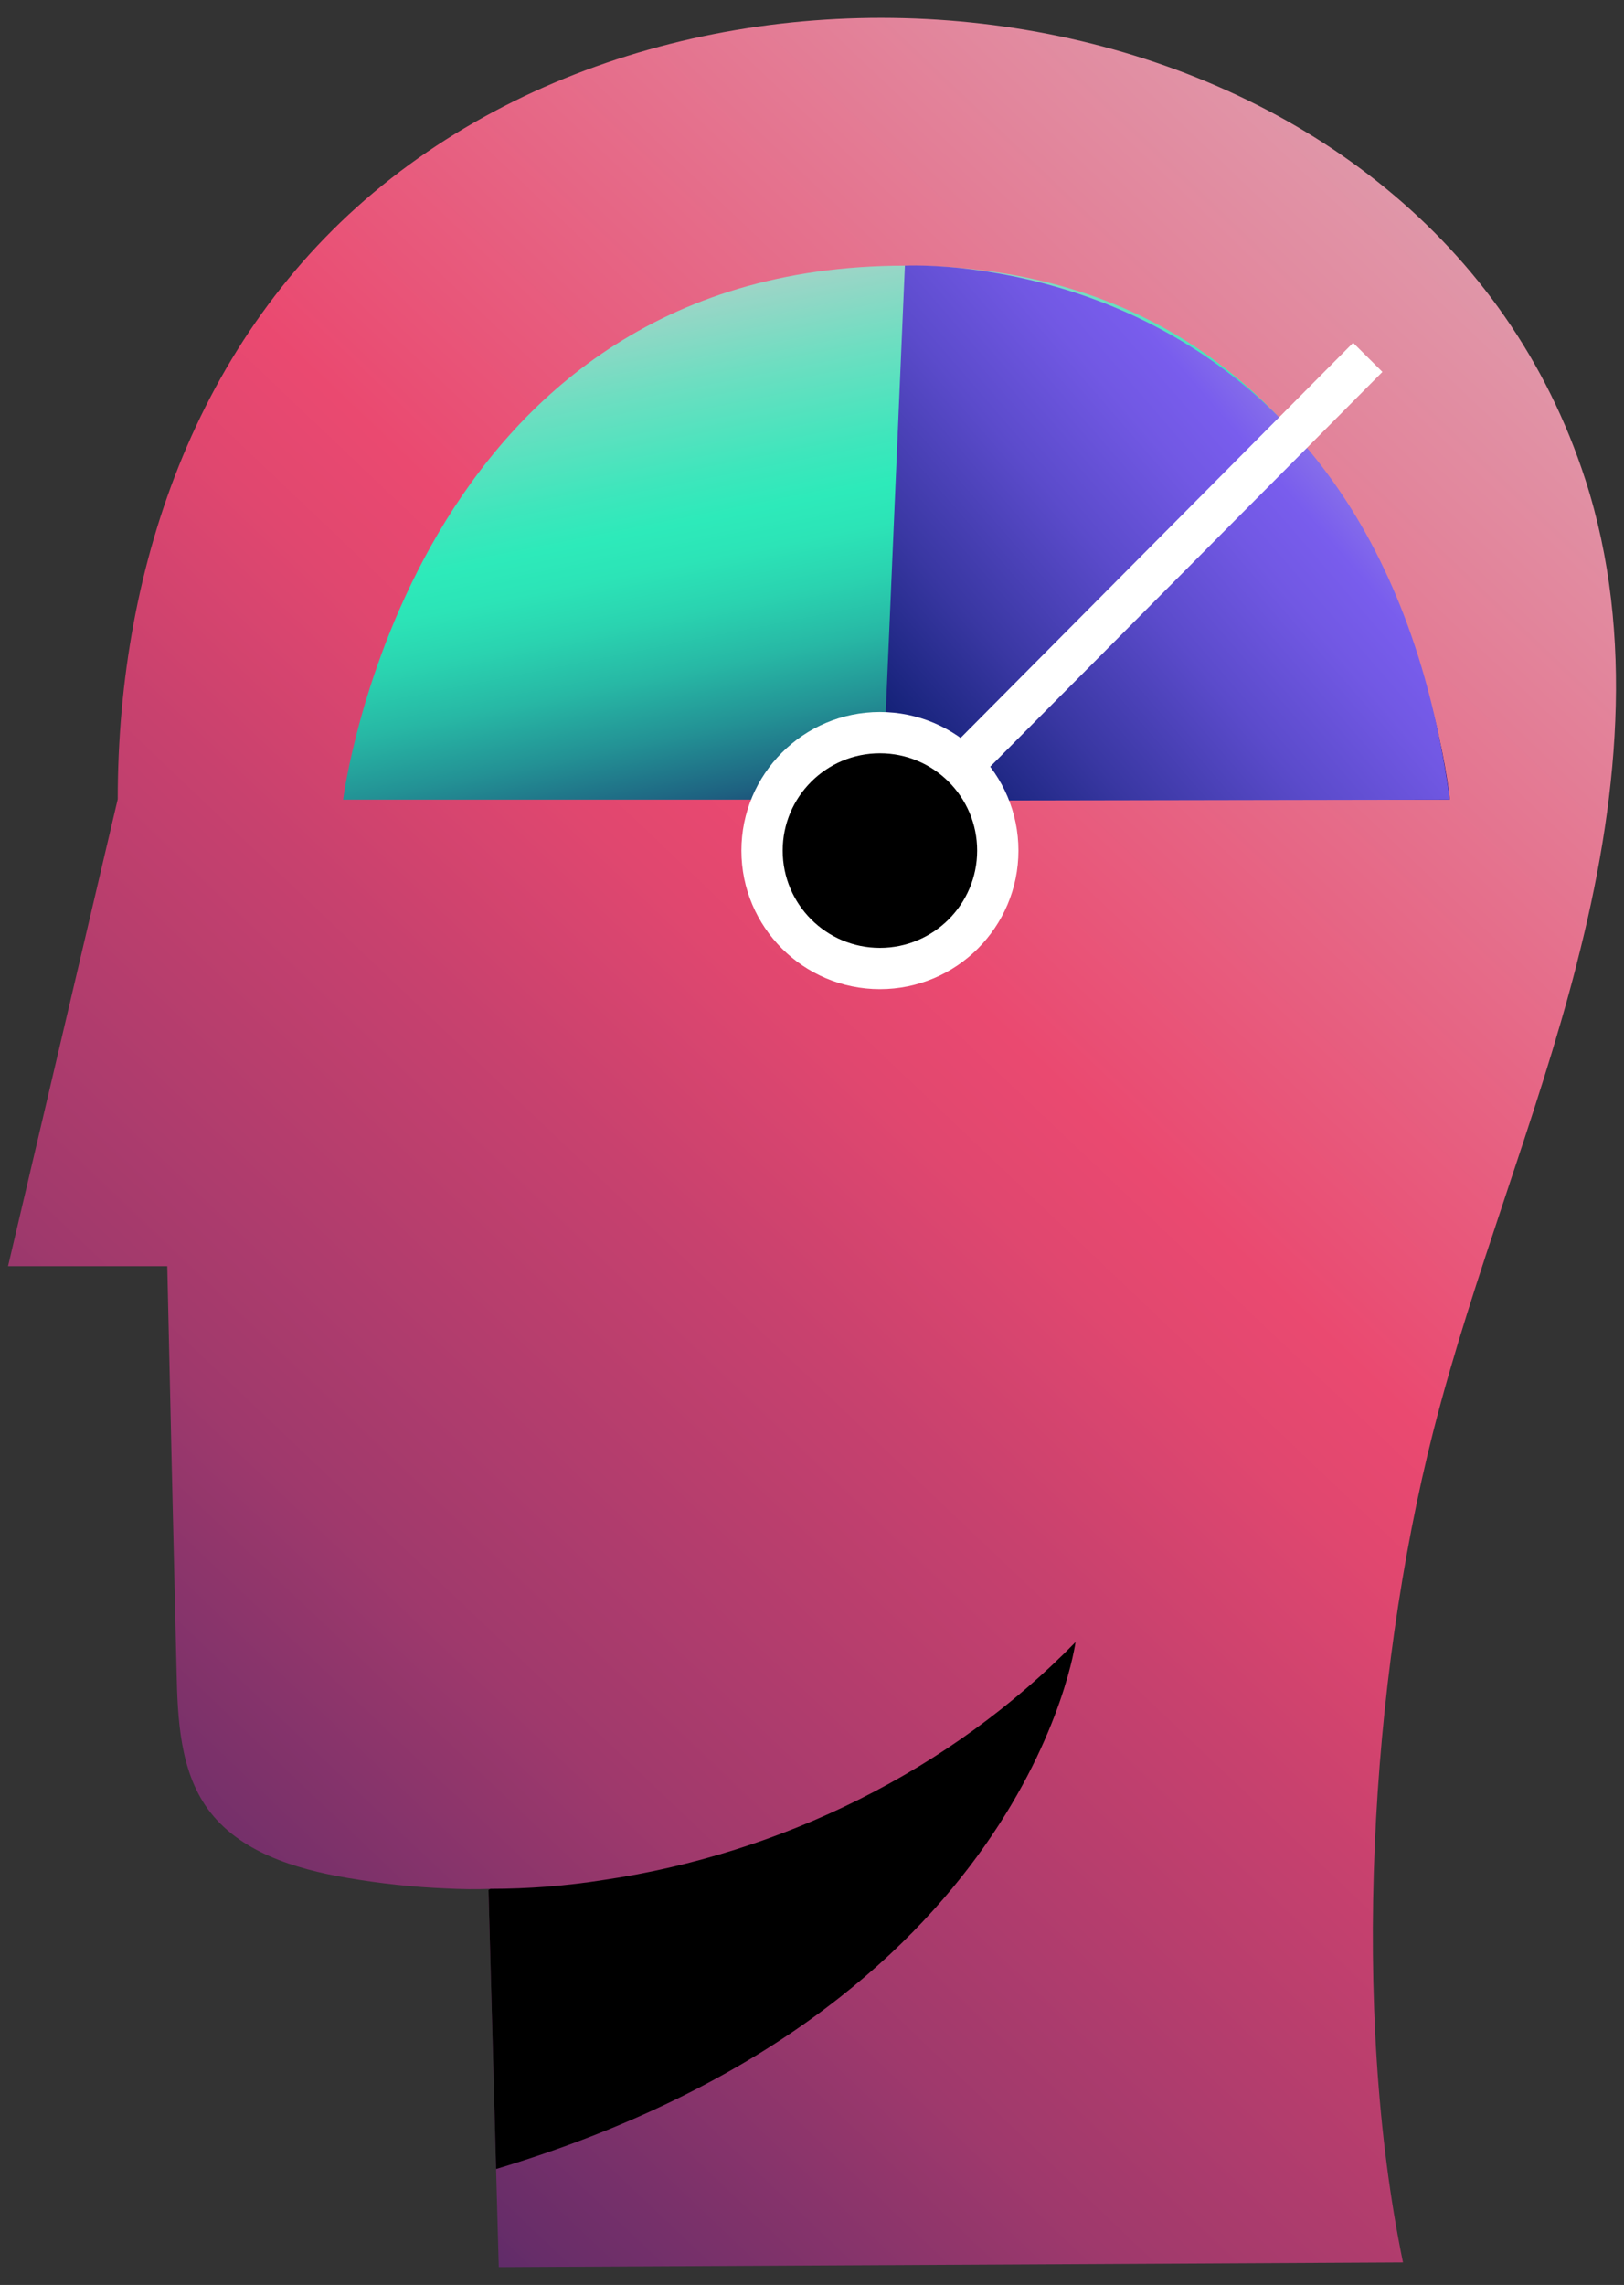
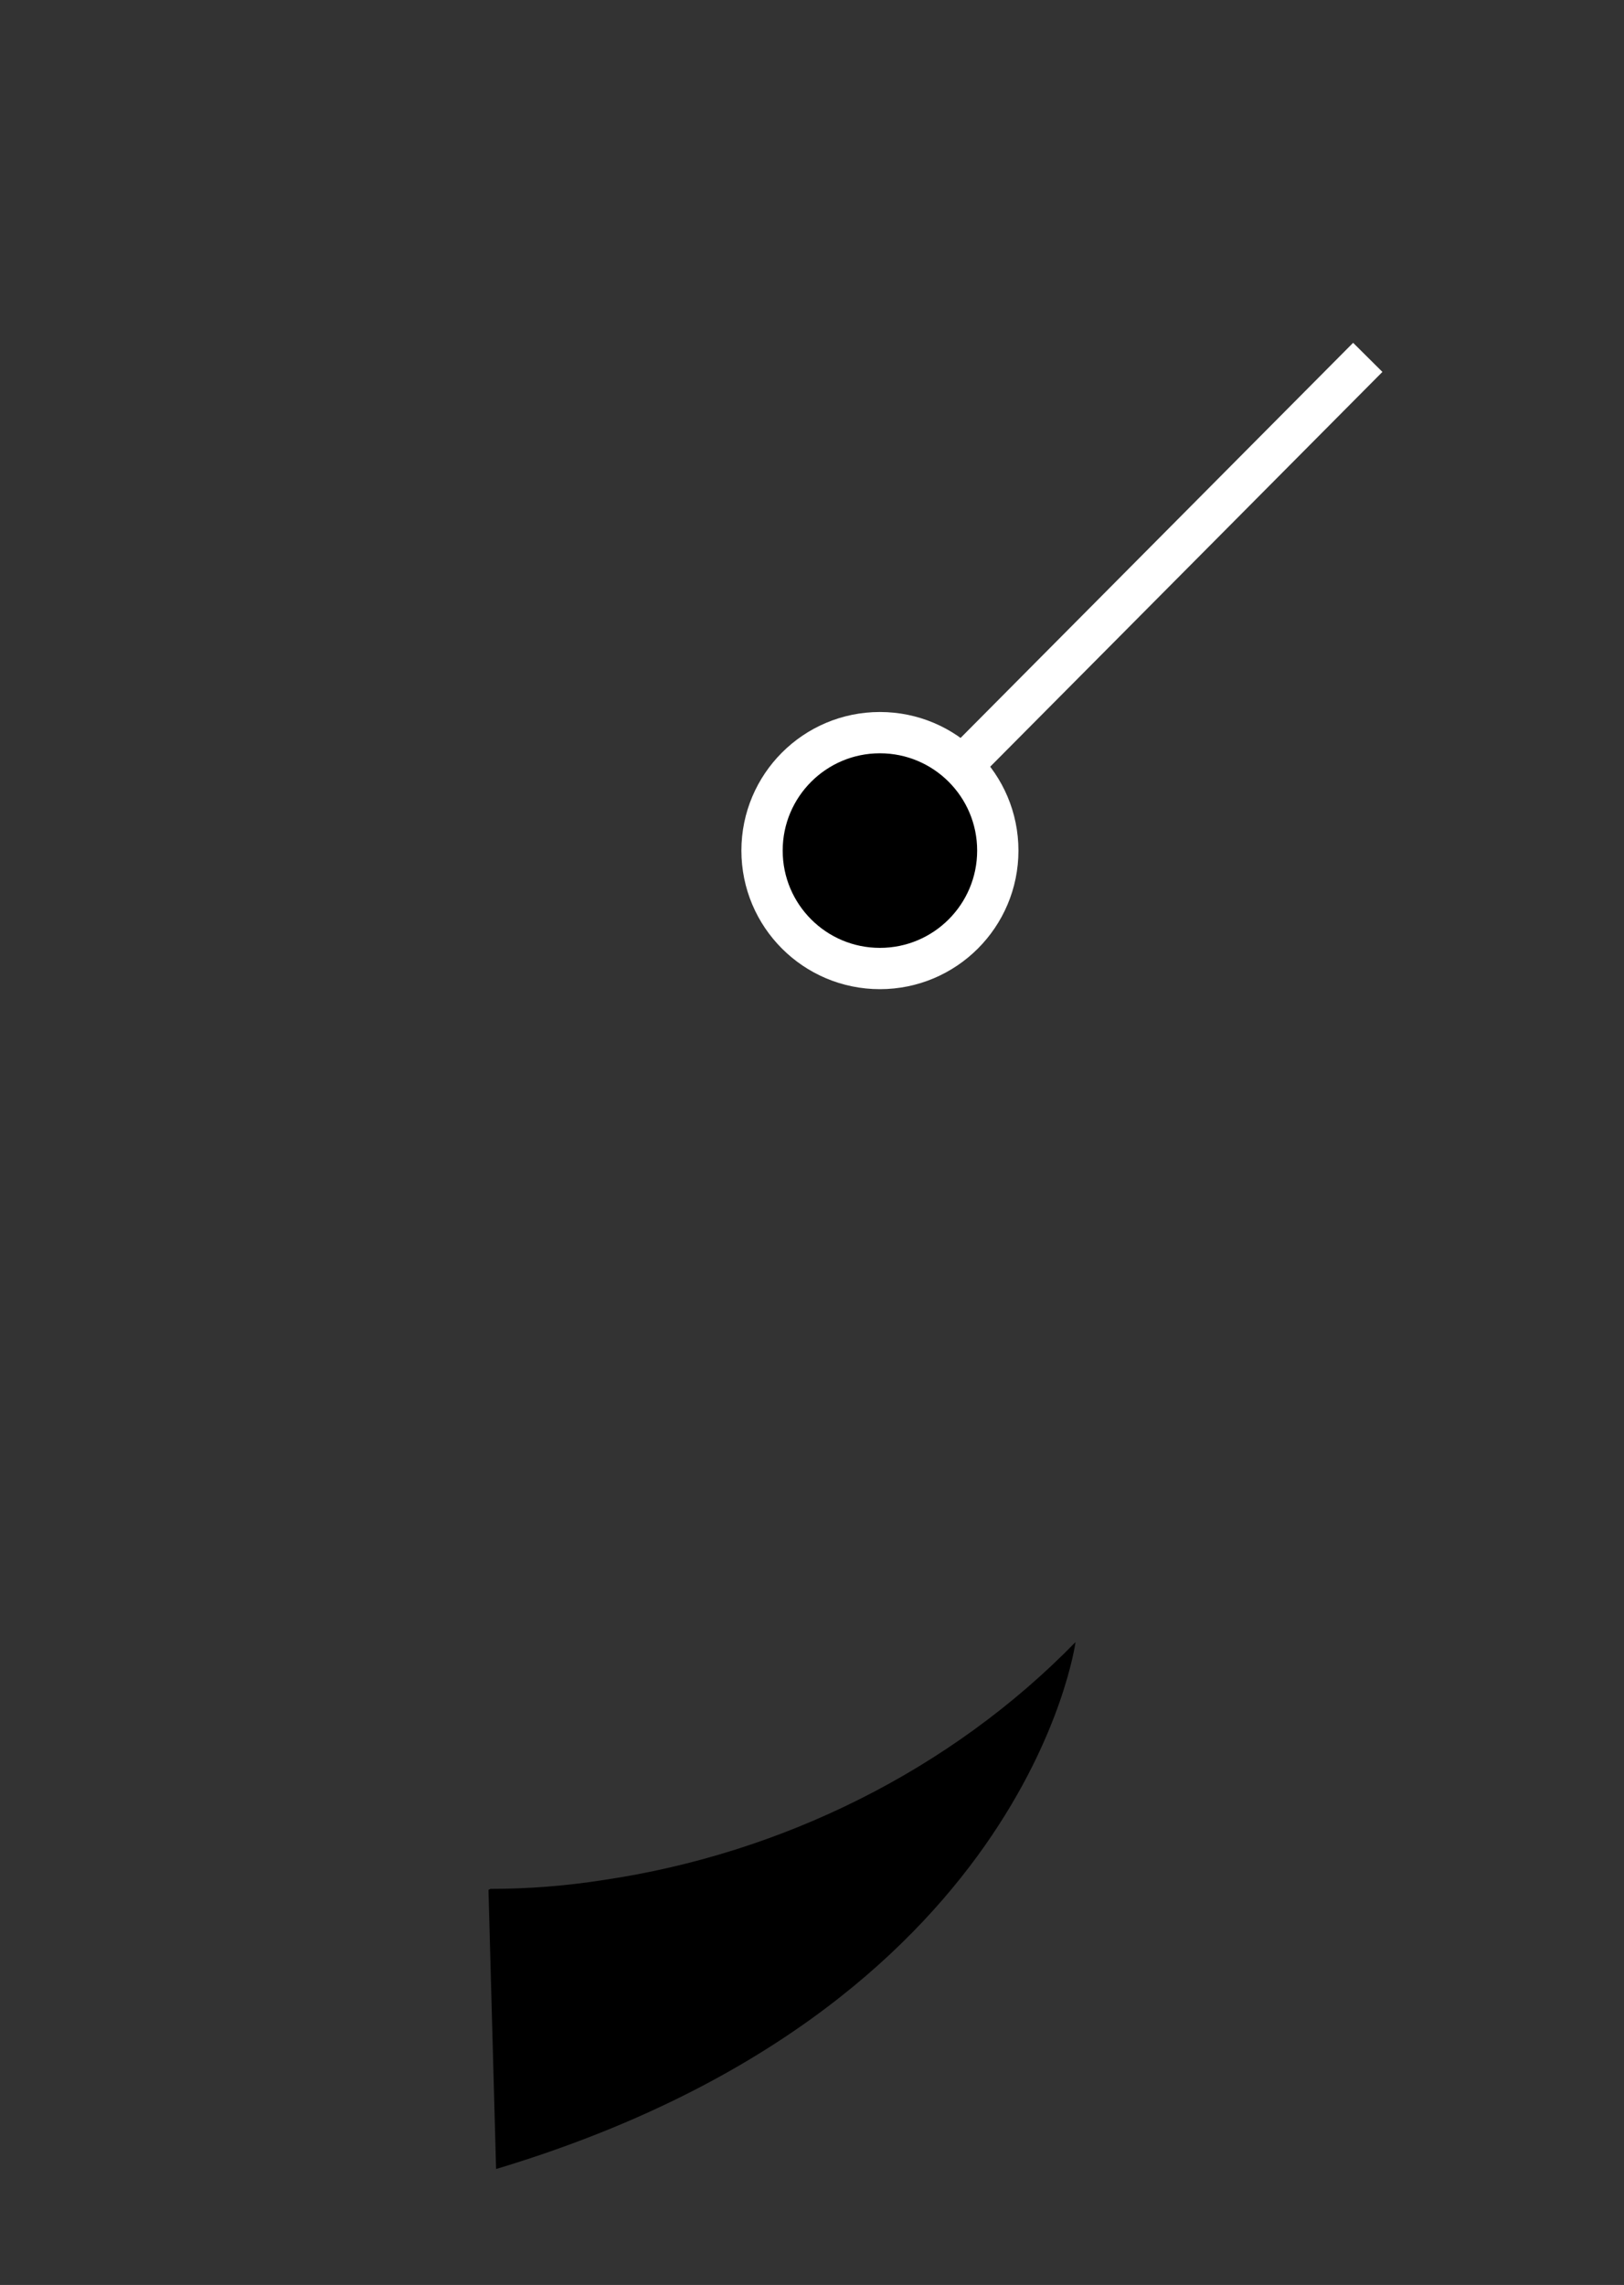
<svg xmlns="http://www.w3.org/2000/svg" width="59" height="83" viewBox="0 0 59 83" fill="none">
  <rect x="0" y="0" width="59" height="83" fill="#333333" stroke="none" />
-   <path d="M57.288 35C55.815 40.739 53.531 46.261 52.07 51.999C49.763 61.072 49.076 73.009 50.971 82.182L18.12 82.352L18.023 78.788L17.746 68.648L17.818 68.612C17.286 68.635 16.754 68.624 16.235 68.599C15.015 68.551 13.807 68.417 12.611 68.213C10.704 67.887 8.687 67.27 7.551 65.712C6.536 64.311 6.452 62.45 6.415 60.709C6.295 55.804 6.186 50.899 6.077 45.994H0.292L4.277 29.031C4.277 20.429 7.284 11.888 14.216 6.474C27.815 -4.17 51.945 -0.061 57.598 17.432C59.423 23.085 58.77 29.247 57.285 34.998L57.288 35Z" fill="url(#paint0_linear_9020_1255)" />
  <path d="M39.074 59.647C39.074 59.647 37.299 72.998 18.023 78.788L17.746 68.648L17.818 68.612C19.195 68.612 20.583 68.504 21.96 68.285C28.386 67.331 34.533 64.311 39.074 59.647Z" fill="black" />
-   <path d="M12.464 29.047H52.672C52.672 29.047 50.836 9.65 32.875 9.65C14.914 9.65 12.465 29.047 12.465 29.047H12.464Z" fill="url(#paint1_linear_9020_1255)" />
-   <path d="M32.042 29.083L32.875 9.65C32.875 9.65 49.862 8.718 52.673 29.047L32.042 29.083Z" fill="url(#paint2_linear_9020_1255)" />
  <path d="M33.915 28.858L49.691 12.981" stroke="white" stroke-width="1.5" stroke-miterlimit="10" />
  <path d="M31.967 35.181C34.333 35.181 36.25 33.263 36.25 30.897C36.25 28.531 34.333 26.613 31.967 26.613C29.602 26.613 27.685 28.531 27.685 30.897C27.685 33.263 29.602 35.181 31.967 35.181Z" fill="black" stroke="white" stroke-width="1.5" stroke-miterlimit="10" />
  <defs>
    <linearGradient id="paint0_linear_9020_1255" x1="-24.441" y1="104.154" x2="161.291" y2="-91.135" gradientUnits="userSpaceOnUse">
      <stop offset="0.077" stop-color="#031864" />
      <stop offset="0.128" stop-color="#201E65" />
      <stop offset="0.172" stop-color="#672D69" />
      <stop offset="0.225" stop-color="#9F396C" />
      <stop offset="0.287" stop-color="#C8416E" />
      <stop offset="0.317" stop-color="#E0476F" />
      <stop offset="0.335" stop-color="#EA4970" />
      <stop offset="0.428" stop-color="#E2879D" />
      <stop offset="0.523" stop-color="#DBC1C8" />
      <stop offset="0.569" stop-color="#D9D9D9" />
    </linearGradient>
    <linearGradient id="paint1_linear_9020_1255" x1="25.57" y1="-6.307" x2="40.042" y2="66.394" gradientUnits="userSpaceOnUse">
      <stop offset="0.15" stop-color="#FCC4D3" />
      <stop offset="0.203" stop-color="#B7D0CA" />
      <stop offset="0.266" stop-color="#6DDEC1" />
      <stop offset="0.311" stop-color="#3EE6BC" />
      <stop offset="0.333" stop-color="#2DEABA" />
      <stop offset="0.352" stop-color="#2CE4B7" />
      <stop offset="0.376" stop-color="#2AD3B0" />
      <stop offset="0.404" stop-color="#27B8A5" />
      <stop offset="0.434" stop-color="#239295" />
      <stop offset="0.466" stop-color="#1E6281" />
      <stop offset="0.499" stop-color="#182868" />
      <stop offset="0.518" stop-color="#150359" />
    </linearGradient>
    <linearGradient id="paint2_linear_9020_1255" x1="27.217" y1="32.813" x2="77.143" y2="-10.368" gradientUnits="userSpaceOnUse">
      <stop offset="0.094" stop-color="#031864" />
      <stop offset="0.105" stop-color="#091B6B" />
      <stop offset="0.195" stop-color="#3937A2" />
      <stop offset="0.273" stop-color="#5B4BCB" />
      <stop offset="0.335" stop-color="#7158E3" />
      <stop offset="0.372" stop-color="#795DED" />
      <stop offset="0.442" stop-color="#9E8DE5" />
      <stop offset="0.528" stop-color="#C8C3DC" />
      <stop offset="0.569" stop-color="#D9D9D9" />
    </linearGradient>
  </defs>
</svg>